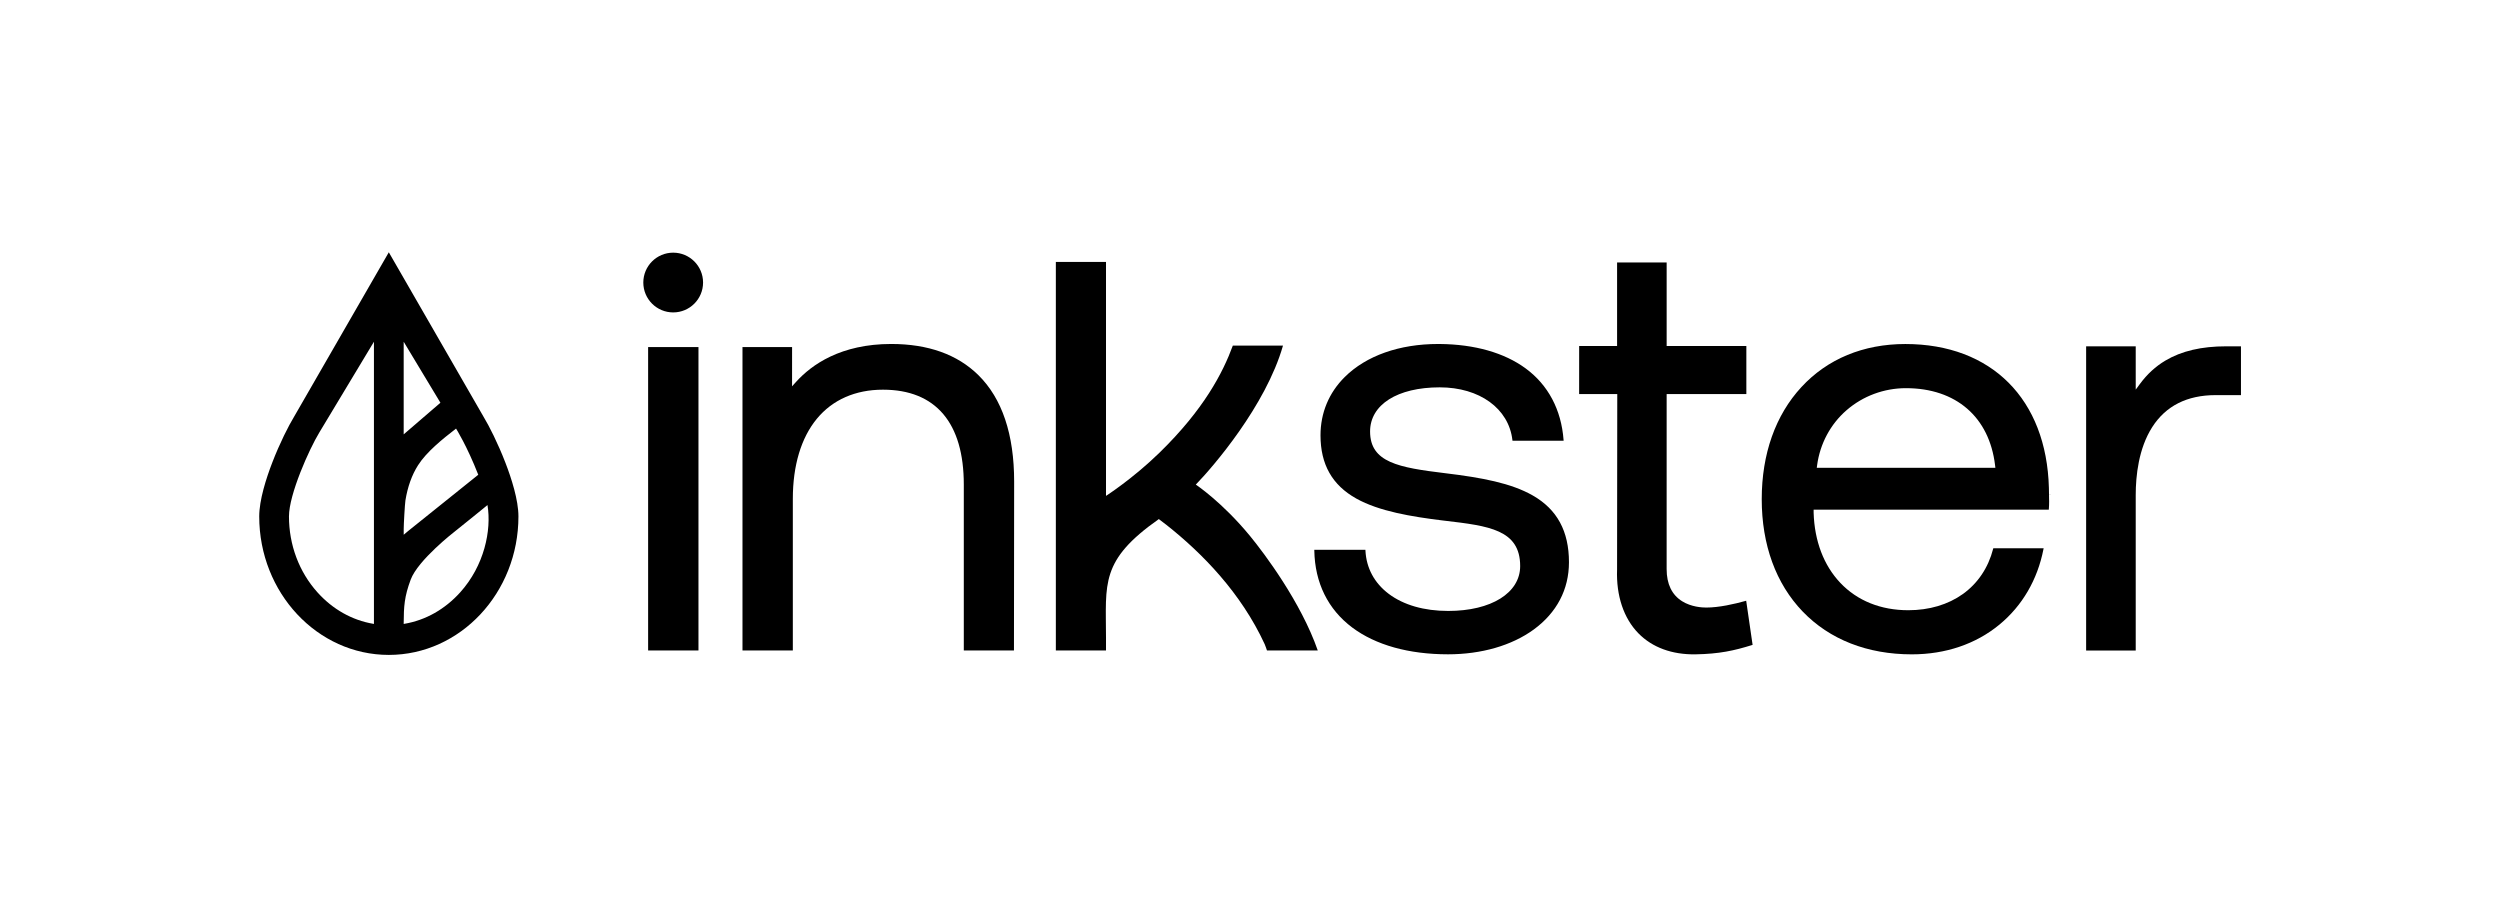
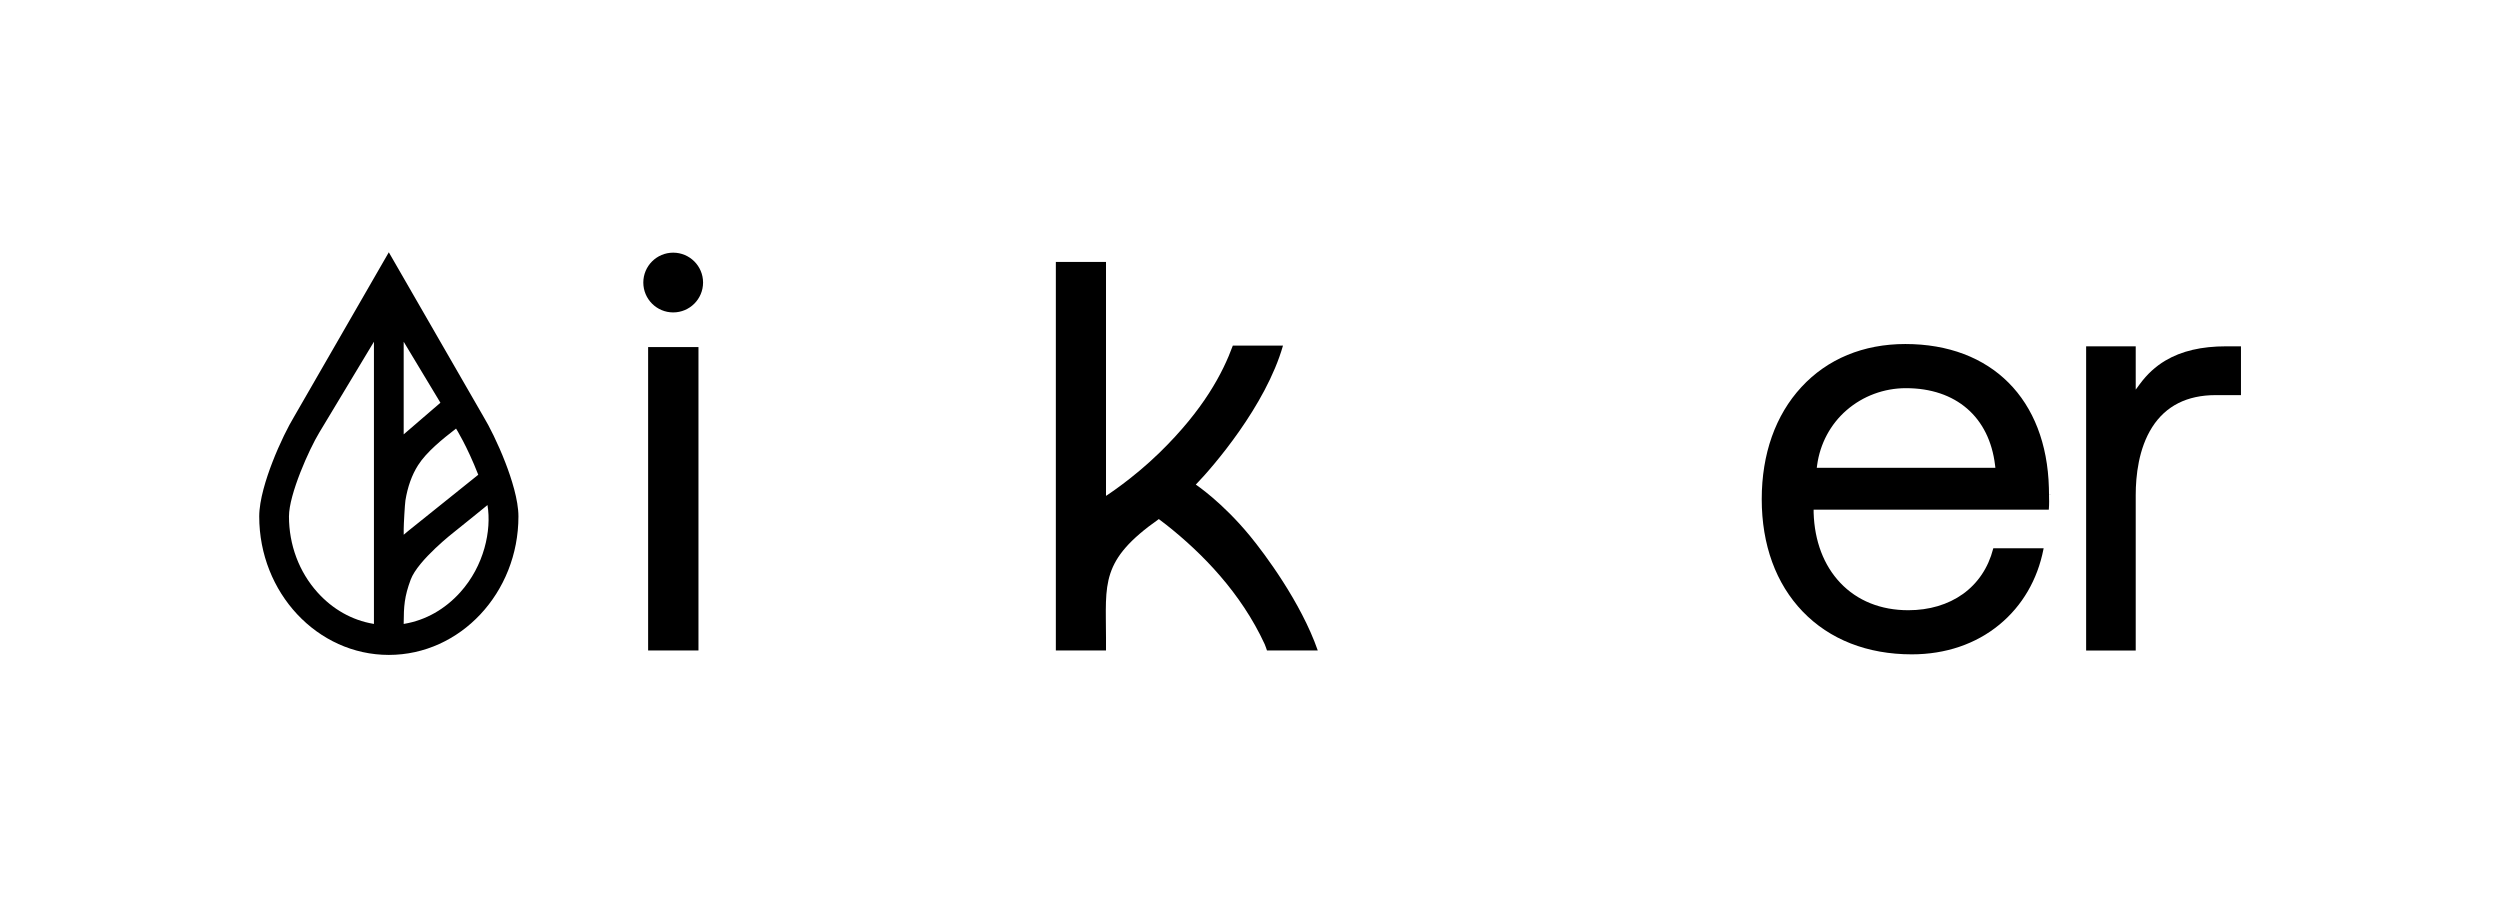
<svg xmlns="http://www.w3.org/2000/svg" height="801.975" viewBox="0 0 2203.99 801.975" width="2203.99">
-   <path d="m778.406,343.543c23.17,0,41.056,7.235,53.162,21.505,12.022,14.171,18.118,35.083,18.118,62.154l.002,146.249h44.217l.167-148.856c0-41.669-10.611-73.257-31.538-93.888-18.483-18.221-44.33-27.46-76.823-27.46-44.393,0-70.128,18.175-83.9,33.422l-3.53,3.907.02-34.598h-43.728v267.473l44.387.001v-133.728c0-29.338,7.308-53.714,21.133-70.494,13.845-16.805,34.009-25.687,58.313-25.687Z" />
-   <path d="m1192.151,553.236c20.64,15.441,49.834,23.604,84.428,23.604,29.375,0,56.174-7.74,75.462-21.793,20.377-14.848,31.148-35.38,31.148-59.378,0-27.345-10.437-46.6-31.908-58.864-18.997-10.852-44.592-15.695-77.177-19.628-41.072-4.994-66.243-9.443-66.243-36.808,0-23.625,24.093-38.89,61.381-38.89,35.128,0,60.884,18.67,64.09,46.458l.072.624,45.084-.001-.057-.757c-2.009-26.618-13.556-48.4-33.393-62.991-18.807-13.835-45.003-21.288-75.753-21.552-.495-.004-.984-.007-1.481-.007-34.123,0-63.338,10.332-82.261,29.093-13.994,13.873-21.391,31.655-21.391,51.422,0,25.693,10.343,43.942,31.621,55.793,20.125,11.206,48.473,15.891,76.11,19.285l2.086.246c38.436,4.542,66.205,7.824,66.205,39.976,0,23.648-25.491,39.536-63.431,39.536-21.232,0-39.368-5.213-52.448-15.074-12.659-9.544-19.757-22.737-20.527-38.153l-.034-.669h-45.05l.013.717c.507,28.37,12.075,51.819,33.453,67.811Z" />
  <path d="m1808.419,435.683l-2.023.052c-.049-1.928-.097-3.75-.097-5.534v-.072c-2.074-78.219-50.574-126.842-126.573-126.842-37.003,0-68.684,13.128-91.617,37.964-22.882,24.779-34.975,58.954-34.975,98.829,0,40.231,12.48,74.477,36.092,99.036,23.748,24.701,57.026,37.758,96.236,37.758,29.74,0,56.464-9.081,77.282-26.26,20.086-16.575,33.487-39.534,38.754-66.396l.165-.84h-44.39l-.136.529c-4.275,16.6-13.508,30.364-26.701,39.802-13.041,9.328-29.663,14.259-48.074,14.259-24.27,0-45.004-8.346-59.957-24.138-14.602-15.419-22.733-36.784-23.515-61.785l-.005-2.731,207.324-.002.053-.646c.358-4.293.246-8.616.138-12.797l2.019-.184Zm-206.763-23.252l.308-2.295c2.558-18.987,11.782-36.217,25.975-48.515,14.449-12.521,33.025-19.417,52.307-19.417,44.132,0,73.517,25.405,78.603,67.958l.27,2.265-157.463.004Z" />
  <path d="m1953.285,348.331l22.344.007v-43.03h-12.925c-21.92,0-39.501,4.124-53.749,12.606-8.677,5.165-16.023,11.914-22.456,20.633l-3.653,4.951v-38.19h-43.721v268.217h43.721v-137.079c0-16.94,2.521-41.079,14.527-59.878,11.967-18.736,30.778-28.236,55.912-28.236Z" />
  <path d="M571.384 305.975H615.768V573.451H571.384z" />
  <circle cx="593.48" cy="249.087" r="26.343" />
-   <path d="m1444.448,558.36c12.19,12.441,29.648,18.849,50.341,18.499,20.899-.36,34.059-3.265,49.728-8.161l.573-.179-5.657-38.919-.773.216c-9.454,2.647-23.108,5.803-34.461,5.803-3.705,0-13.186-.541-21.206-5.546-9.08-5.668-13.684-15.204-13.684-28.344l-.002-2.44.013-151.889,70.261-.009v-42.358l-70.261.027.001-73.684h-43.697l.002,73.657-33.437.003-.025,42.361,33.619.009-.168,154.759c-.85,23.003,5.839,42.934,18.834,56.194Z" />
-   <path d="M999.638 437.17L996.527 435.191" />
  <path d="m445.642,408.128c-6.827-17.732-14.562-32.796-19.114-40.311l-83.755-145.4-83.725,145.322c-4.558,7.516-12.302,22.589-19.128,40.334-5.199,13.519-11.397,32.679-11.397,47.188,0,67.332,51.253,122.111,114.252,122.111,63.009,0,114.271-54.779,114.271-122.111,0-14.47-6.202-33.618-11.405-47.134Zm-89.757-25.194v-81.662l32.389,53.776-32.389,27.887Zm4.069,85.089c-.654.527-4.047,3.414-4.047,3.414,0,0-0-3.538-.005-5.144-.011-3.768,1.022-22.077,1.514-25.121,1.936-11.996,5.667-22.413,11.091-30.962,7.443-11.731,21.366-22.962,33.538-32.375,0,0,9.662,15.313,19.576,40.712l-61.668,49.477Zm-3.474,81.933l-.597.102.003-.604c.075-14.932.613-23.547,6.174-38.46,6.439-17.275,38.189-41.91,39.147-42.659,6.267-4.893,28.553-23.082,28.553-23.082,3.711,22.344-2.917,53.53-24.07,76.98-13.46,14.923-30.448,24.536-49.211,27.724Zm-26.821-248.685v248.785l-.593-.102c-18.756-3.189-35.768-12.776-49.196-27.724-16.199-18.036-25.12-41.819-25.12-66.97,0-19.382,17.713-59.101,26.815-74.076l48.094-79.914Z" />
  <path d="m1028.264,462.701c31.576,24.965,65.738,59.809,86.704,105.26.467,1.011,1.65,4.432,1.997,5.49l44.78.002c-14.874-42.696-47.192-85.648-59.601-100.773-24.599-29.983-47.936-45.465-47.936-45.465,14.934-15.298,61.742-69.522,76.876-122.538l-44.229-0c-8.815,24.061-25.627,56.356-64.513,94.284-23.676,23.092-47.294,38.208-47.294,38.208v-206.227h-44.221v342.508h44.221s.001-7.594,0-11.267c-.05-48.024-5.303-68.066,46.573-104.563,1.425,1.208,5.179,3.922,6.643,5.079Z" />
</svg>